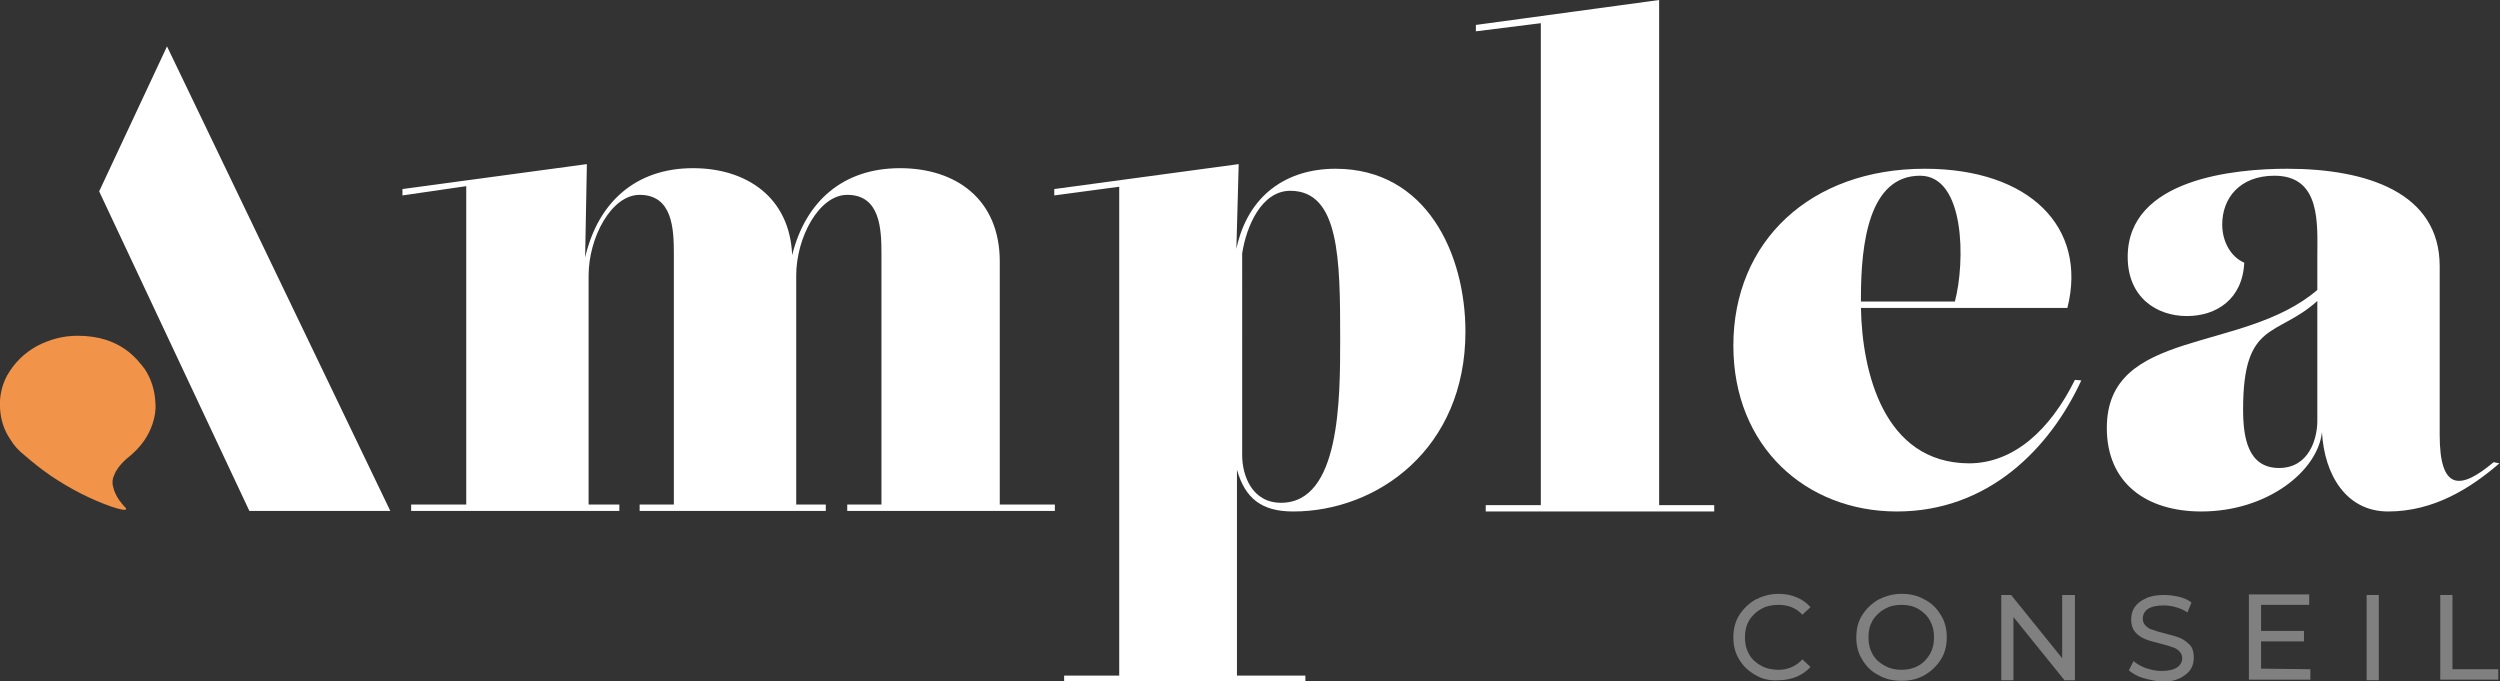
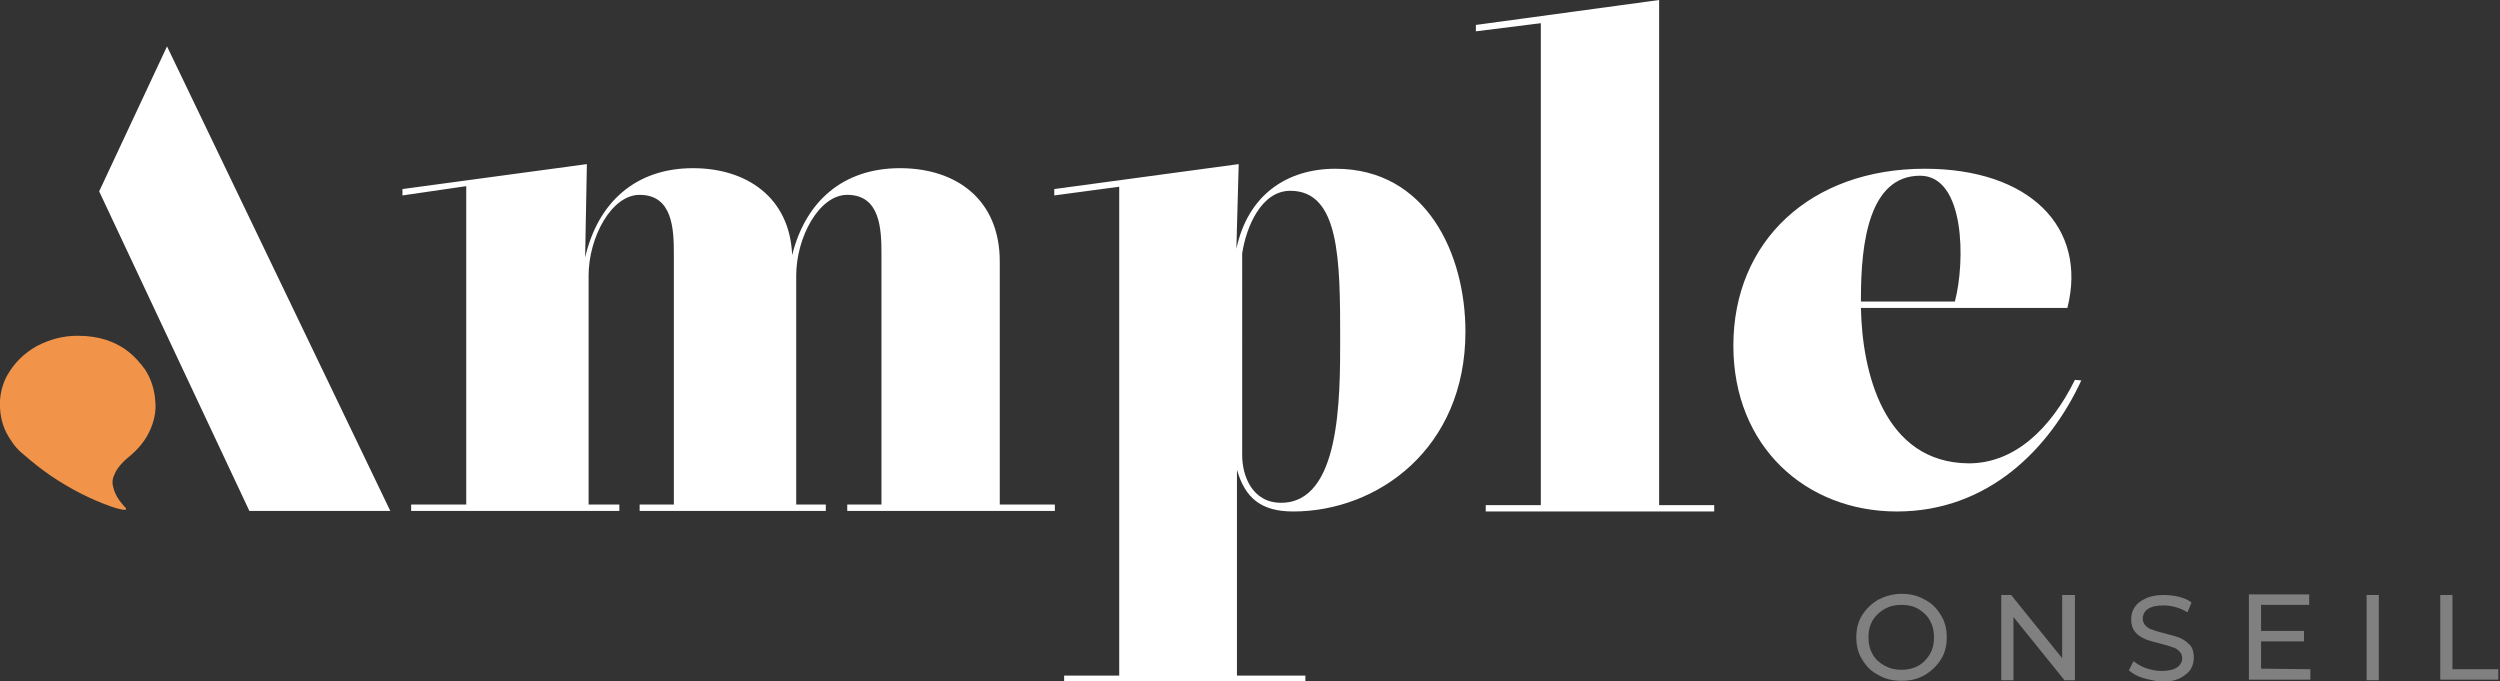
<svg xmlns="http://www.w3.org/2000/svg" width="431.1px" height="117.5px" viewBox="0 0 431.1 117.5">
  <rect x="0" y="0" width="431.1" height="117.5" fill="#333333" stroke="none" />
  <style type="text/css">
	.st0{fill:#808080;}
	.st1{fill:#FFFFFF;}
	.st2{fill:#F19449;}
</style>
  <g>
    <g>
      <g>
-         <path class="st0" d="M302.7,116.4c-1.2-0.7-2.1-1.5-2.8-2.7c-0.7-1.1-1-2.4-1-3.8c0-1.4,0.3-2.7,1-3.8c0.7-1.1,1.6-2,2.8-2.7     c1.2-0.6,2.5-1,4-1c1.1,0,2.2,0.2,3.1,0.6c1,0.4,1.8,1,2.4,1.7l-1.4,1.3c-1.1-1.2-2.5-1.7-4.1-1.7c-1.1,0-2.1,0.2-3,0.7     c-0.9,0.5-1.6,1.2-2.1,2c-0.5,0.9-0.7,1.8-0.7,2.9c0,1.1,0.2,2,0.7,2.9c0.5,0.9,1.2,1.5,2.1,2c0.9,0.5,1.9,0.7,3,0.7     c1.6,0,3-0.6,4.1-1.8l1.4,1.3c-0.7,0.8-1.5,1.3-2.4,1.7c-1,0.4-2,0.6-3.2,0.6C305.2,117.4,303.9,117.1,302.7,116.4z" />
        <path class="st0" d="M323.9,116.4c-1.2-0.6-2.1-1.5-2.8-2.7c-0.7-1.1-1-2.4-1-3.8c0-1.4,0.3-2.7,1-3.8c0.7-1.1,1.6-2,2.8-2.7     c1.2-0.6,2.5-1,4-1c1.5,0,2.8,0.3,4,1c1.2,0.6,2.1,1.5,2.8,2.7c0.7,1.1,1,2.4,1,3.8c0,1.4-0.3,2.7-1,3.8c-0.7,1.1-1.6,2-2.8,2.7     c-1.2,0.7-2.5,1-4,1C326.4,117.4,325.1,117.1,323.9,116.4z M330.8,114.8c0.9-0.5,1.5-1.2,2-2c0.5-0.9,0.7-1.8,0.7-2.9     c0-1.1-0.2-2-0.7-2.9c-0.5-0.9-1.2-1.5-2-2c-0.9-0.5-1.8-0.7-2.9-0.7c-1.1,0-2,0.2-2.9,0.7c-0.9,0.5-1.6,1.2-2.1,2     c-0.5,0.9-0.7,1.8-0.7,2.9c0,1.1,0.2,2,0.7,2.9c0.5,0.9,1.2,1.5,2.1,2c0.9,0.5,1.8,0.7,2.9,0.7     C328.9,115.5,329.9,115.3,330.8,114.8z" />
        <path class="st0" d="M357.8,102.6v14.7H356l-8.8-10.9l0,10.9h-2.1l0-14.7h1.7l8.8,10.9v-10.9H357.8z" />
        <path class="st0" d="M369.5,116.9c-1-0.3-1.8-0.8-2.4-1.3l0.8-1.6c0.6,0.5,1.3,0.9,2.1,1.2c0.9,0.3,1.8,0.5,2.7,0.5     c1.2,0,2.1-0.2,2.7-0.6c0.6-0.4,0.9-1,0.9-1.6c0-0.5-0.2-0.9-0.5-1.2c-0.3-0.3-0.7-0.6-1.2-0.7c-0.5-0.2-1.2-0.4-2-0.6     c-1.1-0.3-2-0.5-2.7-0.8s-1.3-0.7-1.7-1.2c-0.5-0.6-0.7-1.3-0.7-2.2c0-0.8,0.2-1.5,0.6-2.1s1-1.1,1.9-1.5     c0.8-0.4,1.9-0.6,3.1-0.6c0.9,0,1.7,0.1,2.6,0.3c0.8,0.2,1.6,0.5,2.2,1l-0.7,1.7c-0.6-0.4-1.3-0.7-2-0.9s-1.4-0.3-2.1-0.3     c-1.2,0-2.1,0.2-2.7,0.6c-0.6,0.4-0.9,1-0.9,1.7c0,0.5,0.2,0.9,0.5,1.2c0.3,0.3,0.7,0.6,1.2,0.7c0.5,0.2,1.2,0.4,2,0.6     c1.1,0.3,2,0.5,2.7,0.8c0.7,0.3,1.2,0.7,1.7,1.2c0.5,0.5,0.7,1.3,0.7,2.2c0,0.8-0.2,1.5-0.6,2.1c-0.4,0.6-1.1,1.1-1.9,1.5     c-0.9,0.4-1.9,0.6-3.1,0.6C371.6,117.4,370.5,117.2,369.5,116.9z" />
        <path class="st0" d="M398.4,115.4v1.8l-10.6,0l0-14.7l10.4,0v1.8l-8.3,0v4.5l7.4,0v1.8l-7.4,0l0,4.7L398.4,115.4z" />
        <path class="st0" d="M408.1,102.6h2.1l0,14.7h-2.1L408.1,102.6z" />
        <path class="st0" d="M420.8,102.6h2.1v12.8l7.9,0v1.8l-10,0V102.6z" />
      </g>
    </g>
    <g>
      <g>
        <path class="st1" d="M69.4,33.7l0-1.1l31.8-4.3l-0.3,16.1c2.2-9.5,8.7-15.4,18.6-15.4c9.2,0,16.7,5,17.1,15     c2.3-9.3,8.8-15,18.6-15c9.7,0,17.2,5.4,17.2,16.1l0,41.9l9.5,0l0,1.1l-35.8,0l0-1.1l5.9,0l0-43.2c0-4.3-0.2-10.2-5.9-10.2     c-4.9,0-8.8,7.4-8.8,13.9l0,39.5l5.1,0l0,1.1l-32.1,0l0-1.1l5.9,0l0-43.2c0-4.3-0.2-10.2-5.9-10.2c-4.9,0-8.8,7.4-8.8,13.9     l0,39.5l5.3,0l0,1.1l-35.9,0l0-1.1l9.5,0l0-54.9L69.4,33.7z" />
        <path class="st1" d="M181.8,33.7l0-1.1l31.8-4.3l-0.4,14.6c2-9.3,8.7-13.8,17.1-13.8c15.7,0,22.4,14.7,22.4,28.1     c0,20.2-15.2,31-29.7,31c-5.5,0-8.3-2.3-9.7-7.2l0,35.5l11.8,0l0,1.1l-41.6,0l0-1.1l9.5,0l0-84.3L181.8,33.7z M214.2,78.5     c0,3.5,1.7,8.2,6.7,8.2c10.2,0,10.2-17.8,10.2-28.3c0-13.6-0.1-25.5-8.6-25.5c-5,0-7.6,6.2-8.3,10.8L214.2,78.5z" />
        <path class="st1" d="M254.5,5.4l0-1.1L286.1,0l0,87.1l9.5,0l0,1.1l-39.4,0l0-1.1l9.5,0l0-83.1L254.5,5.4z" />
        <path class="st1" d="M320.9,53.1c0.2,11,3.9,26.7,18.6,26.8c7.7,0,14-5.7,18.3-14.4l1.1,0.1c-5.4,11.7-16,22.6-31.8,22.6     c-15.7,0-28.2-11.2-28.2-28.6c0-18,13.3-30.5,33-30.5c18.1,0,28.1,10.1,24.6,24L320.9,53.1z M320.9,51.3l0,0.7l16.2,0     c1.8-6.8,1.8-21.7-6-21.7C322.3,30.3,320.9,41.9,320.9,51.3z" />
-         <path class="st1" d="M399.6,44.3c0-5.6,0.7-14-7.4-14c-6,0-9,3.9-9,8.4c0,3,1.5,5.6,3.8,6.6c-0.3,6.3-4.8,9.2-9.9,9.2     c-5.2,0-10.2-3.2-10.2-10.2c0-13.5,18.5-15.2,27.5-15.2c13.7,0,26.3,4.1,26.3,16.8l0,29.1c0,9.7,3.6,9.5,9.3,4.7l1,0.2     c-5,4.3-11.3,8.3-19.2,8.3c-7.2,0-11-6.3-11.4-13.7c-0.7,6.7-9.4,13.7-20.8,13.7c-9.5,0-16.3-4.9-16.3-14.4     c0-17.3,23.5-12.8,36.3-23.8L399.6,44.3z M399.6,51.9c-7,6.3-12.8,3.3-12.8,18.7c0,4.8,0.8,10.1,6.2,10.1c5.2,0,6.6-5.1,6.6-8.1     L399.6,51.9z" />
      </g>
      <polygon class="st1" points="43,88.1 17.1,33 28.8,8 67.3,88.1   " />
      <path class="st2" d="M13.4,57.9c-2.5,0-4.8,0.6-7.1,1.8c-2.1,1.2-3.8,2.8-5.1,5.1c-0.9,1.7-1.3,3.5-1.2,5.5    c0.1,2.1,0.7,3.9,1.8,5.5c0.6,1,1.4,1.9,2.3,2.6c1.5,1.3,3,2.5,4.6,3.6c3.4,2.3,6.9,4.1,10.6,5.4c0.6,0.2,1.3,0.4,1.9,0.5    c0.1,0,0.2,0,0.4,0c0.1,0,0.2-0.1,0.1-0.3c-0.1-0.1-0.2-0.2-0.3-0.3c-0.6-0.7-1.1-1.3-1.5-2.2c-0.2-0.4-0.3-0.8-0.4-1.2    c-0.2-0.7-0.1-1.4,0.2-2c0.4-1,1-1.7,1.7-2.4c0.5-0.5,1.1-0.9,1.6-1.4c1.4-1.3,2.6-2.9,3.3-5c0.4-1.2,0.6-2.4,0.5-3.6    c-0.1-2.2-0.7-4.1-1.8-5.8C23.7,62,20.8,57.9,13.4,57.9z" />
    </g>
  </g>
</svg>